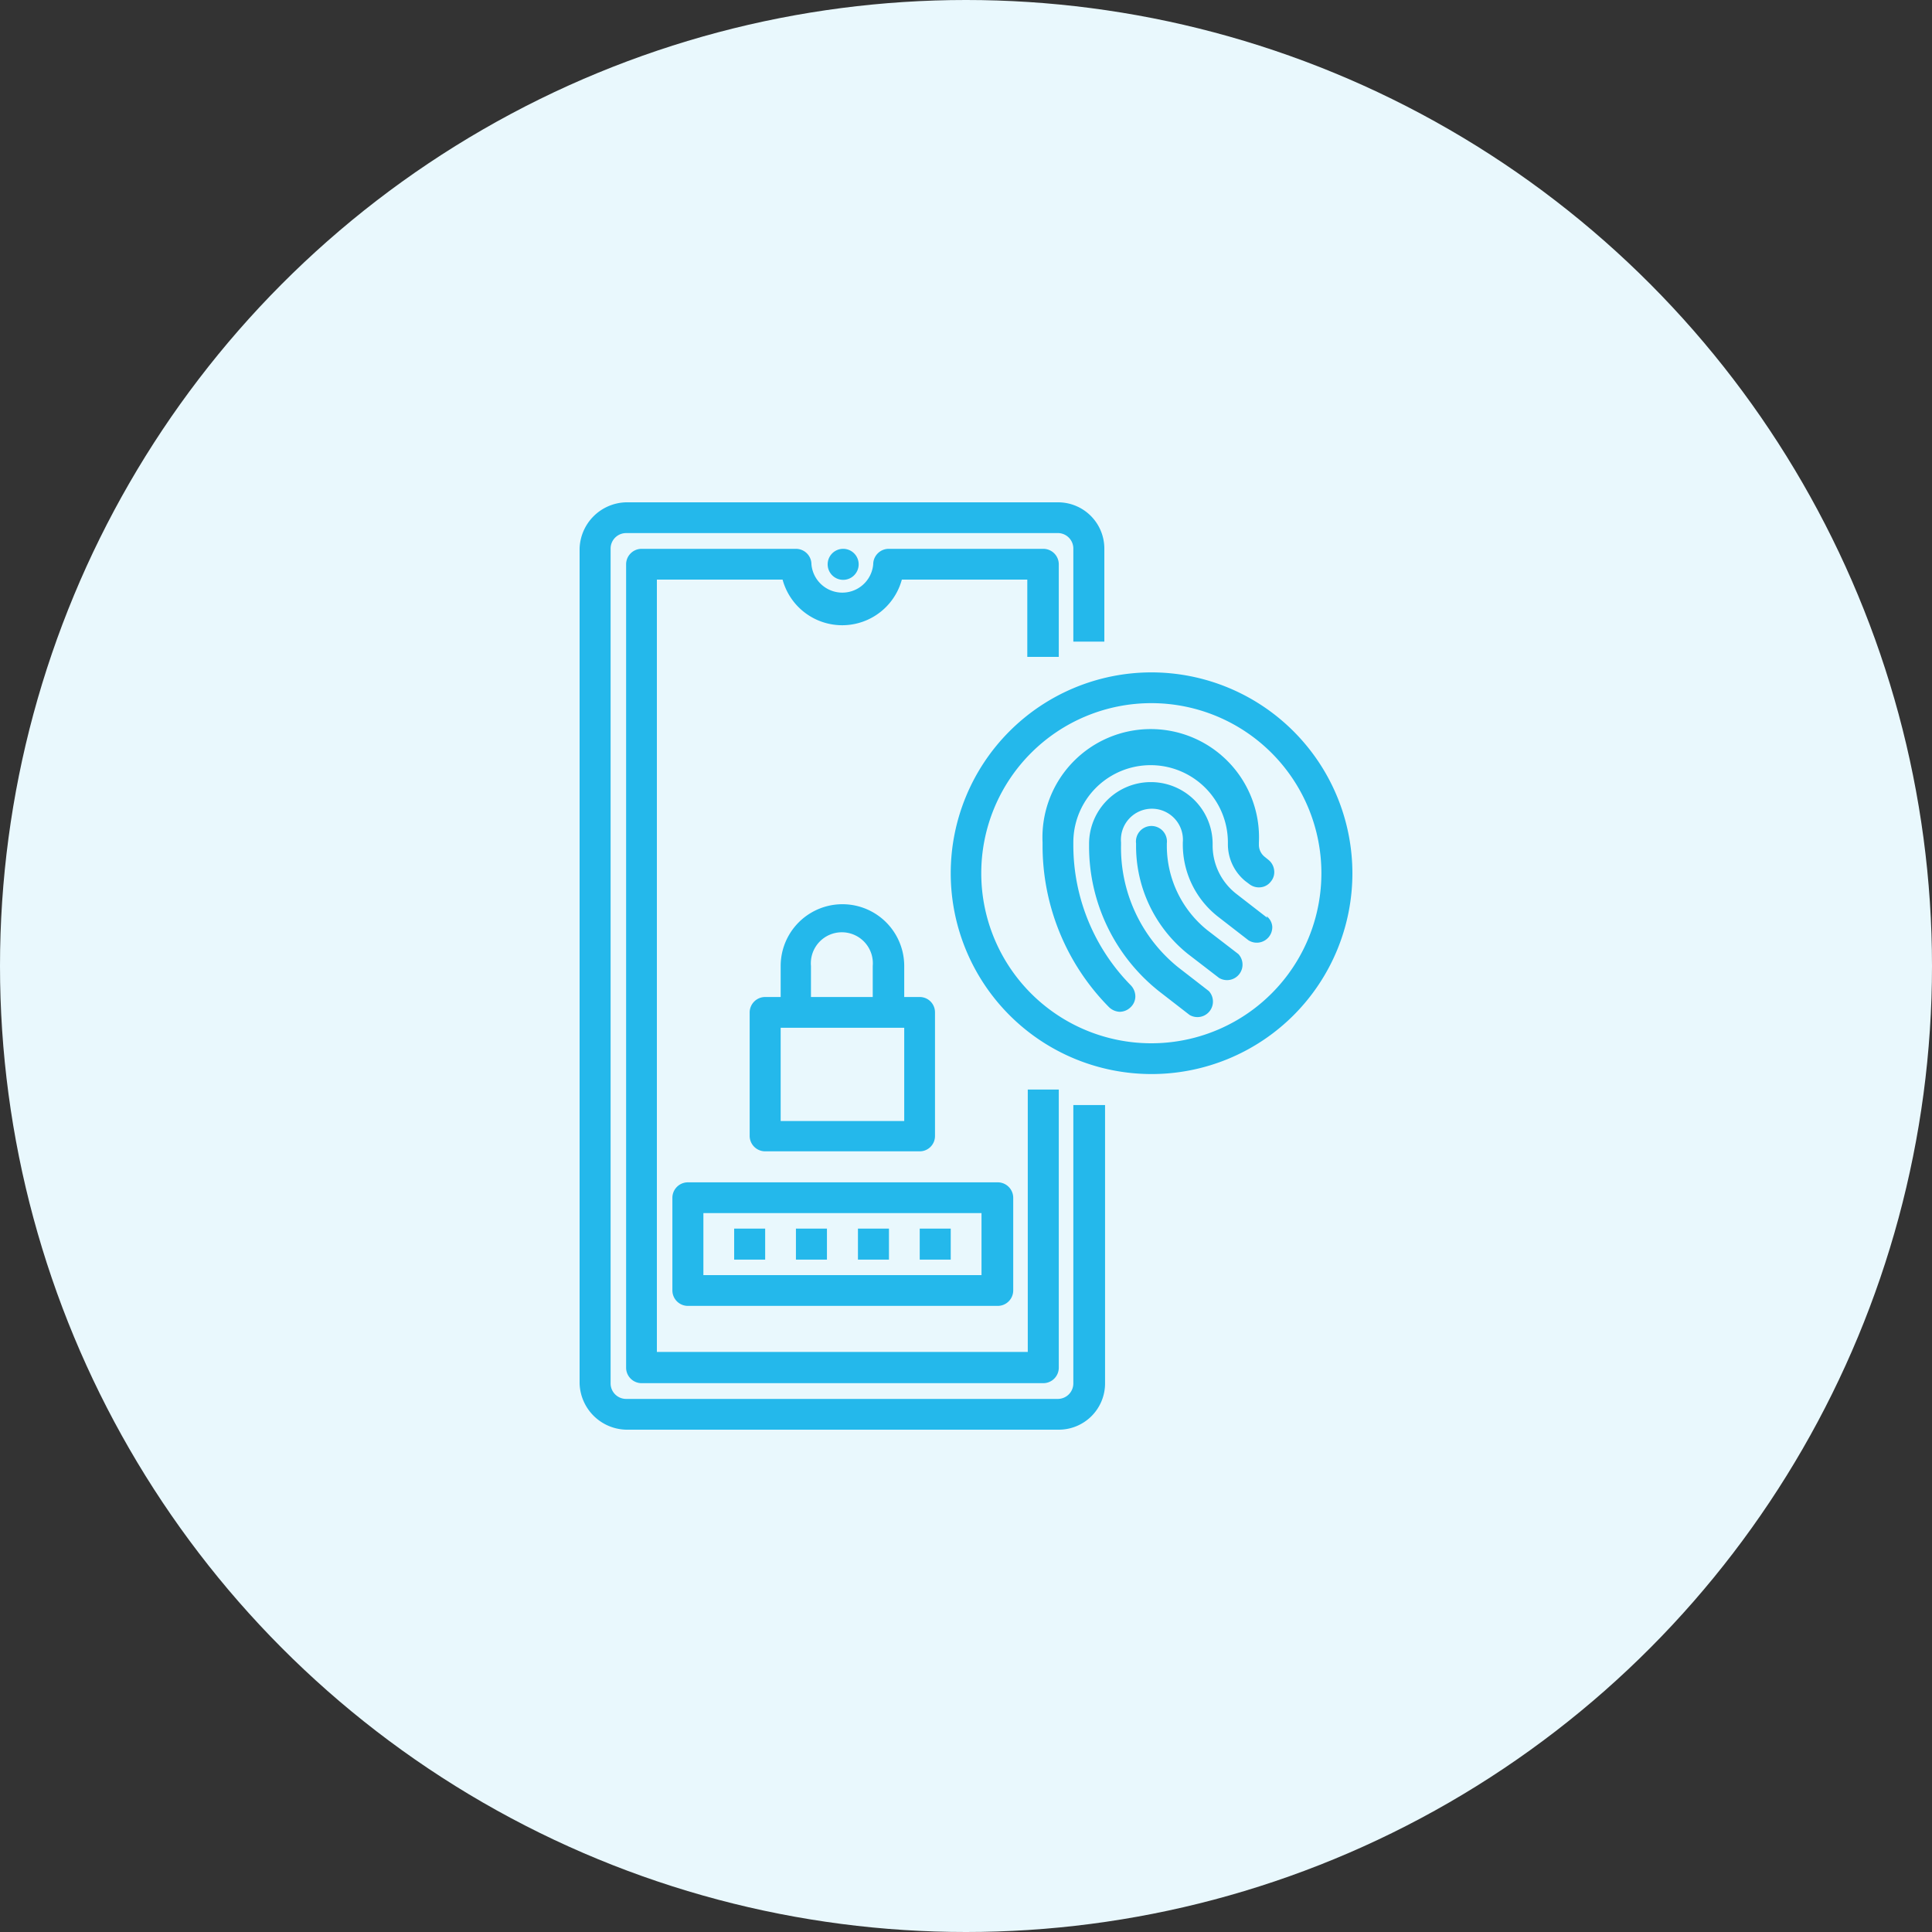
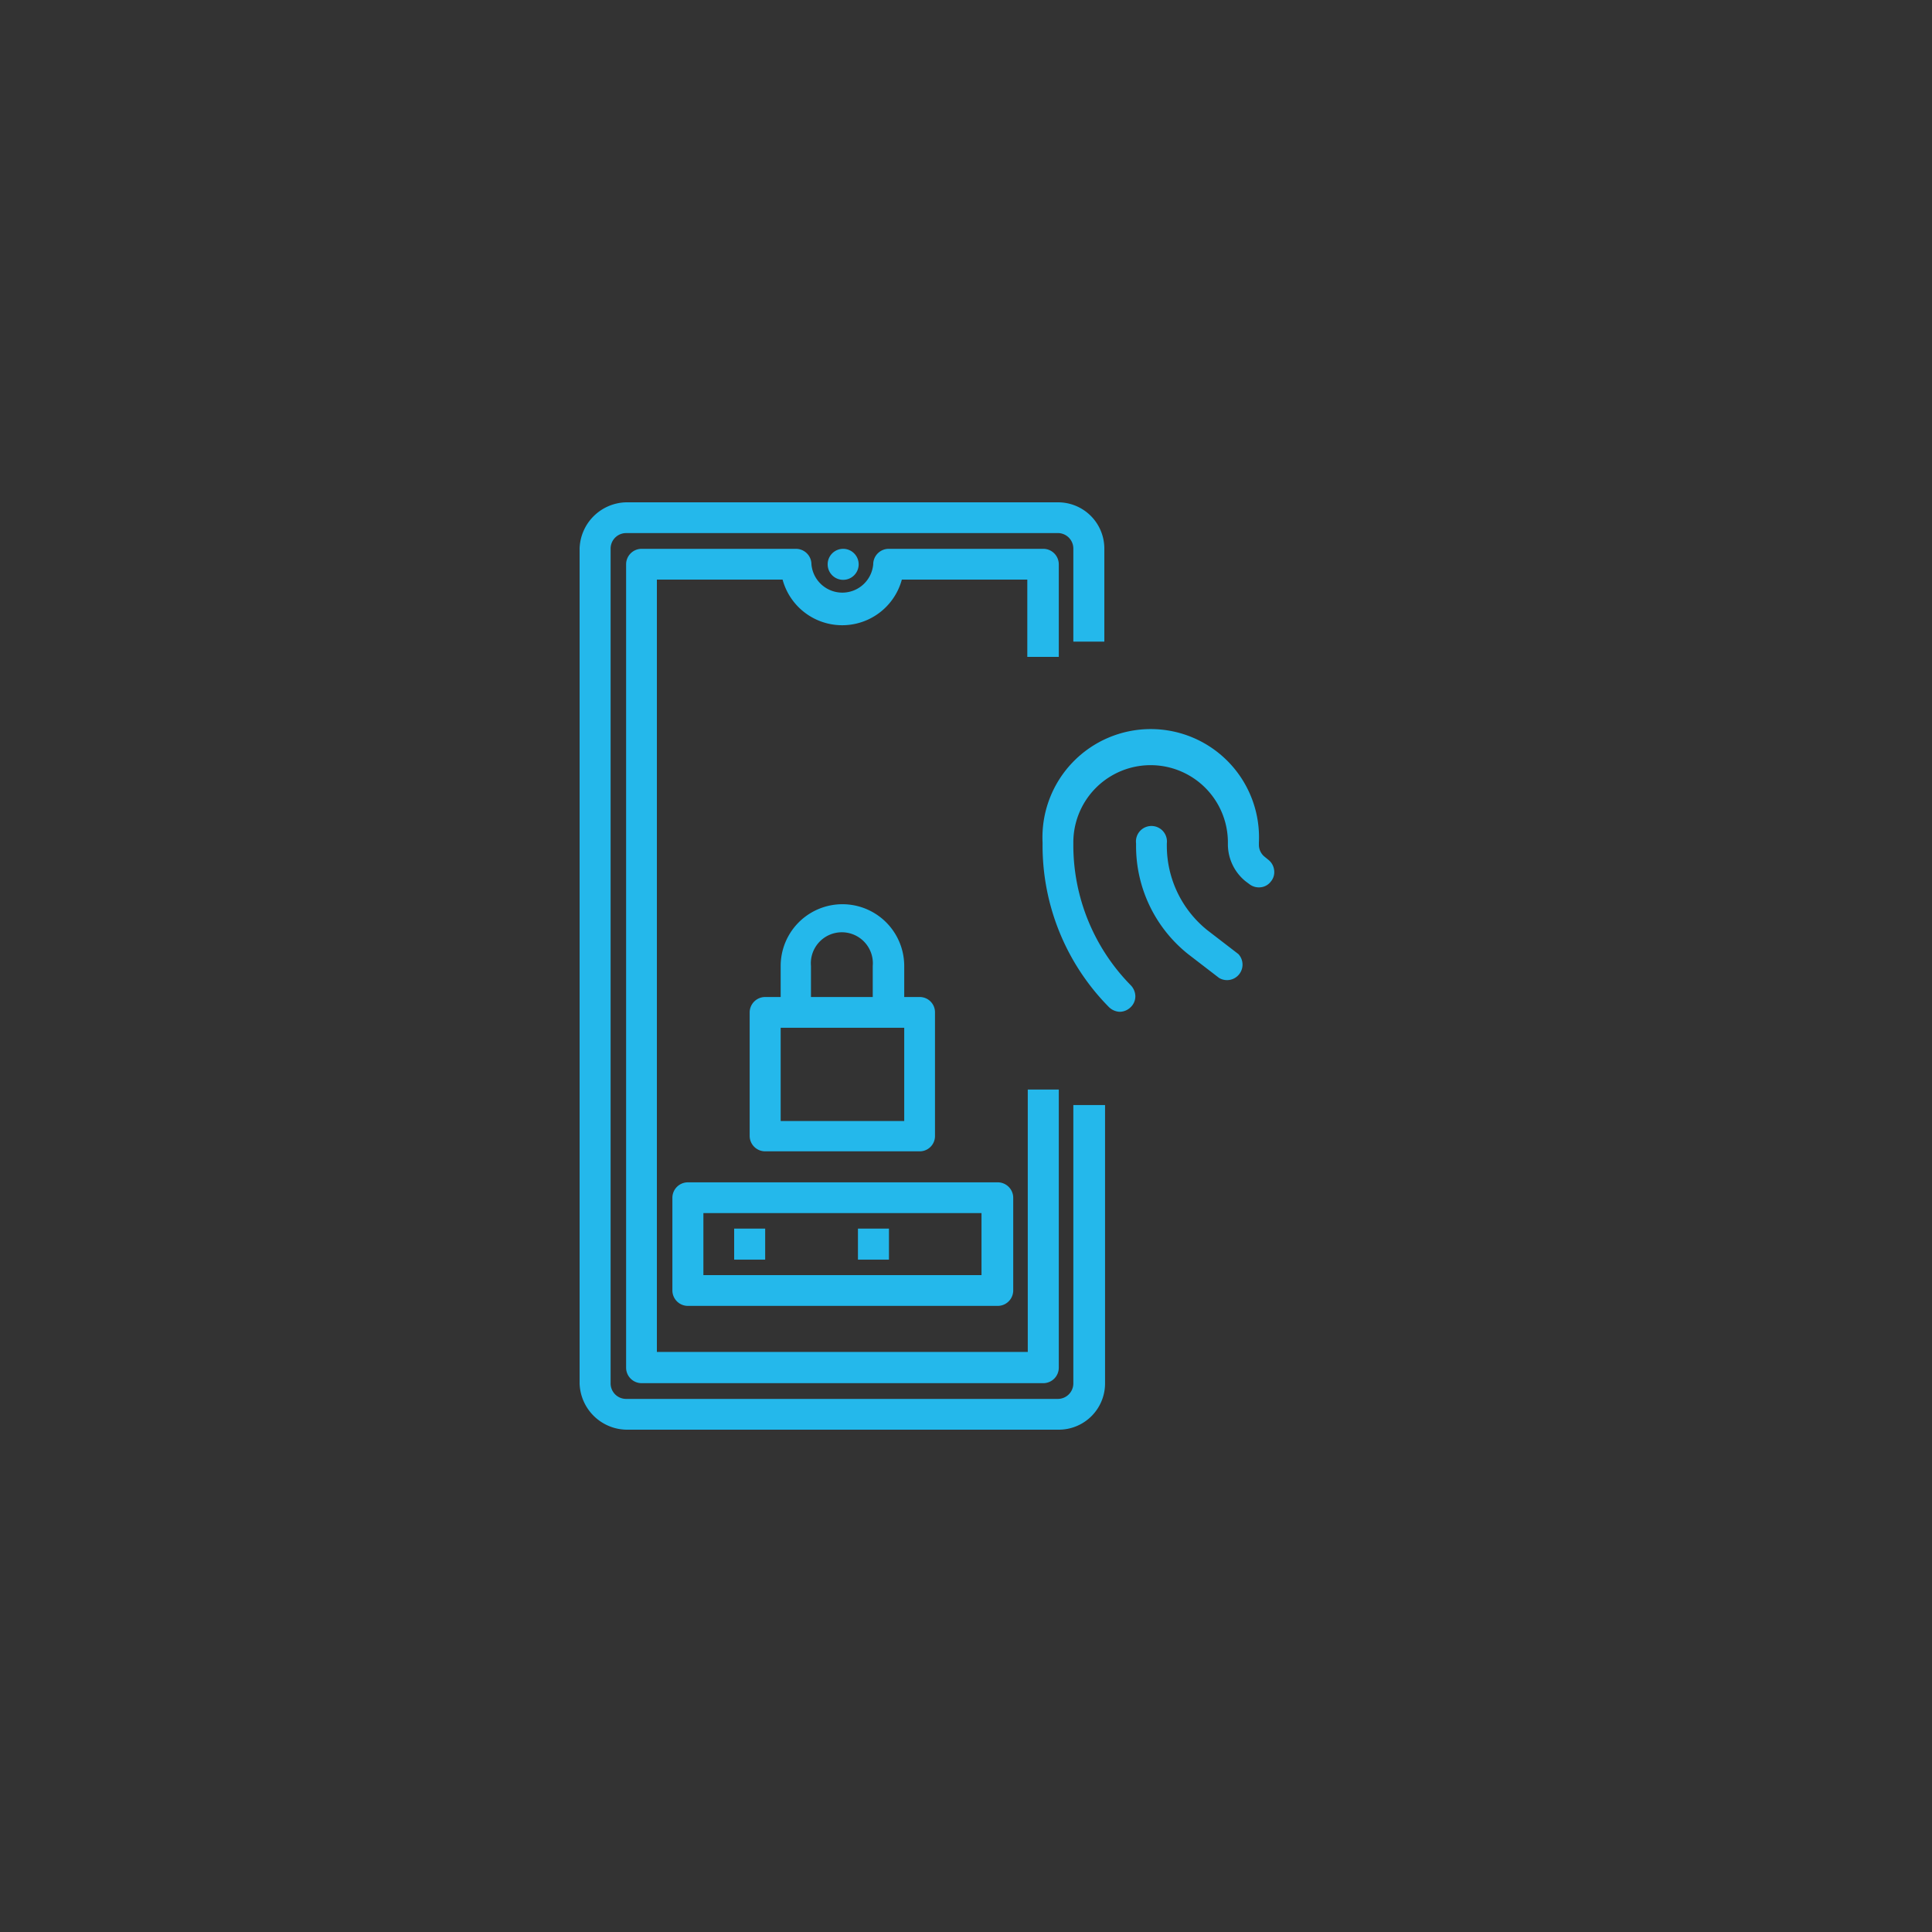
<svg xmlns="http://www.w3.org/2000/svg" viewBox="0 0 81 81">
  <rect x="0" y="0" width="81" height="81" fill="#333333" stroke="none" />
  <defs>
    <style>.cls-1{fill:#e9f8fd;}.cls-2{fill:#24b8eb;}</style>
  </defs>
  <g id="Layer_2" data-name="Layer 2">
    <g id="Layer_1-2" data-name="Layer 1">
-       <circle class="cls-1" cx="40.5" cy="40.5" r="40.5" />
      <path class="cls-2" d="M45,58a.65.65,0,0,1-.64.65H26.25A.65.65,0,0,1,25.6,58V23a.65.65,0,0,1,.65-.65H44.39A.65.65,0,0,1,45,23V26.9h1.3V23a1.94,1.94,0,0,0-1.94-1.94H26.25A2,2,0,0,0,24.3,23V58a2,2,0,0,0,1.95,1.94H44.39A1.94,1.94,0,0,0,46.33,58V46.33H45Z" />
      <path class="cls-2" d="M44.39,27.54V23.66a.65.65,0,0,0-.65-.65H37.26a.65.65,0,0,0-.65.65,1.3,1.3,0,0,1-2.59,0,.65.65,0,0,0-.65-.65H26.9a.65.65,0,0,0-.65.65V57.34a.65.65,0,0,0,.65.65H43.74a.65.65,0,0,0,.65-.65V45.68h-1.3v11H27.54V24.3h5.27a2.59,2.59,0,0,0,5,0h5.26v3.24Z" />
      <path class="cls-2" d="M36,23.66a.65.65,0,1,1-.65-.65.65.65,0,0,1,.65.65Z" />
      <path class="cls-2" d="M45,35.42v-.1a3.24,3.24,0,1,1,6.48,0v.1a2,2,0,0,0,.73,1.52l.16.12a.65.65,0,0,0,.48.14.61.61,0,0,0,.43-.24.61.61,0,0,0,.14-.47.65.65,0,0,0-.24-.44l-.16-.13a.64.64,0,0,1-.24-.5v-.1a4.54,4.54,0,1,0-9.07,0v.1a9.63,9.63,0,0,0,2.78,6.8.69.69,0,0,0,.45.2.66.66,0,0,0,.46-.19.63.63,0,0,0,.2-.46.68.68,0,0,0-.19-.46A8.38,8.38,0,0,1,45,35.42Z" />
-       <path class="cls-2" d="M53.13,38.48l-1.29-1a2.57,2.57,0,0,1-1-2v-.1a2.59,2.59,0,1,0-5.18,0v.1a7.75,7.75,0,0,0,2.92,6.07l1.29,1a.65.65,0,0,0,.81-1l-1.29-1A6.44,6.44,0,0,1,47,35.42v-.1a1.3,1.3,0,1,1,2.59,0v.1a3.84,3.84,0,0,0,1.46,3l1.29,1a.65.65,0,0,0,1-.58.61.61,0,0,0-.24-.43Z" />
      <path class="cls-2" d="M51.92,40l-1.3-1a4.54,4.54,0,0,1-1.7-3.54v-.1a.65.65,0,1,0-1.29,0v.1A5.79,5.79,0,0,0,49.81,40l1.3,1a.65.65,0,0,0,.81-1Z" />
-       <path class="cls-2" d="M48.27,28.19a8.42,8.42,0,1,0,8.43,8.42,8.43,8.43,0,0,0-8.43-8.42Zm0,15.55a7.13,7.13,0,1,1,7.13-7.13,7.13,7.13,0,0,1-7.13,7.13Z" />
      <path class="cls-2" d="M38.56,41.8h-.65V40.5a2.59,2.59,0,1,0-5.18,0v1.3h-.65a.65.65,0,0,0-.65.64v5.19a.65.65,0,0,0,.65.64h6.48a.64.64,0,0,0,.64-.64V42.44a.64.64,0,0,0-.64-.64ZM34,40.5a1.3,1.3,0,1,1,2.59,0v1.3H34ZM37.91,47H32.73V43.09h5.18Z" />
      <path class="cls-2" d="M28.19,50.22V54.1a.65.65,0,0,0,.65.65h13a.65.65,0,0,0,.64-.65V50.22a.65.65,0,0,0-.64-.65h-13a.65.65,0,0,0-.65.65Zm1.3.64H41.15v2.6H29.49Z" />
      <rect class="cls-2" x="30.78" y="51.51" width="1.3" height="1.3" />
-       <rect class="cls-2" x="33.37" y="51.51" width="1.3" height="1.3" />
      <rect class="cls-2" x="35.97" y="51.51" width="1.3" height="1.3" />
-       <rect class="cls-2" x="38.56" y="51.51" width="1.3" height="1.3" />
    </g>
  </g>
</svg>